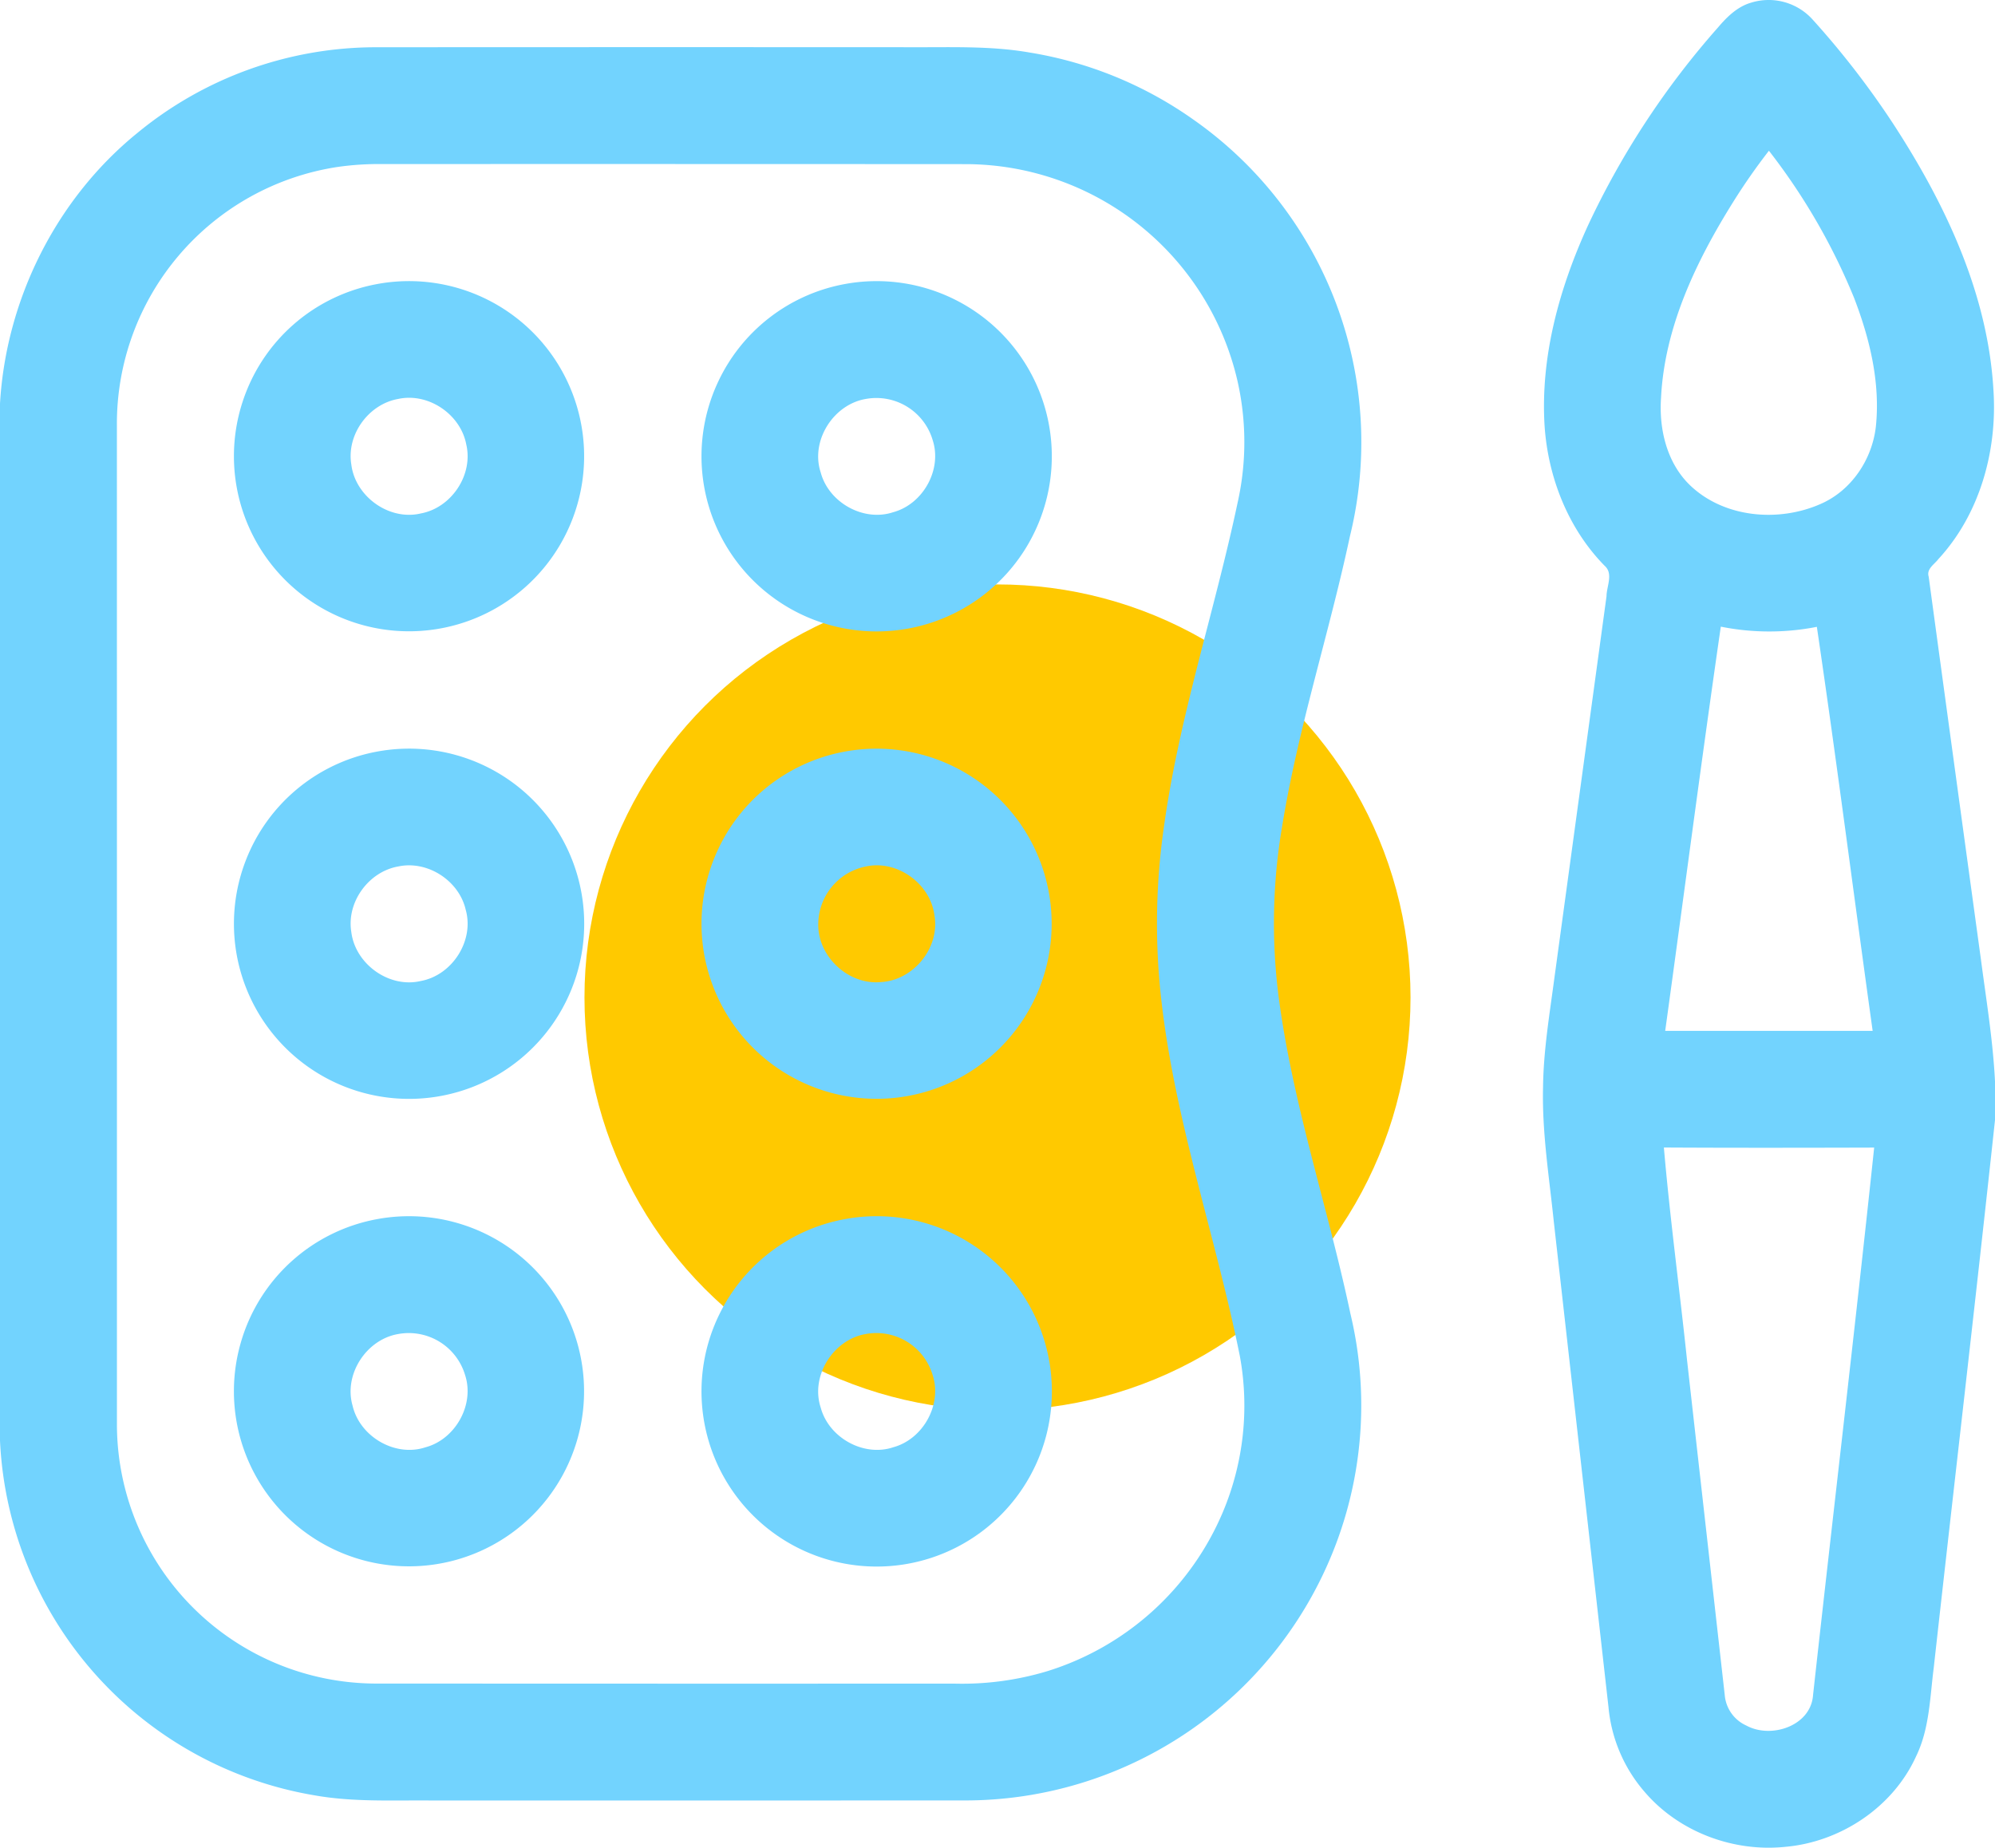
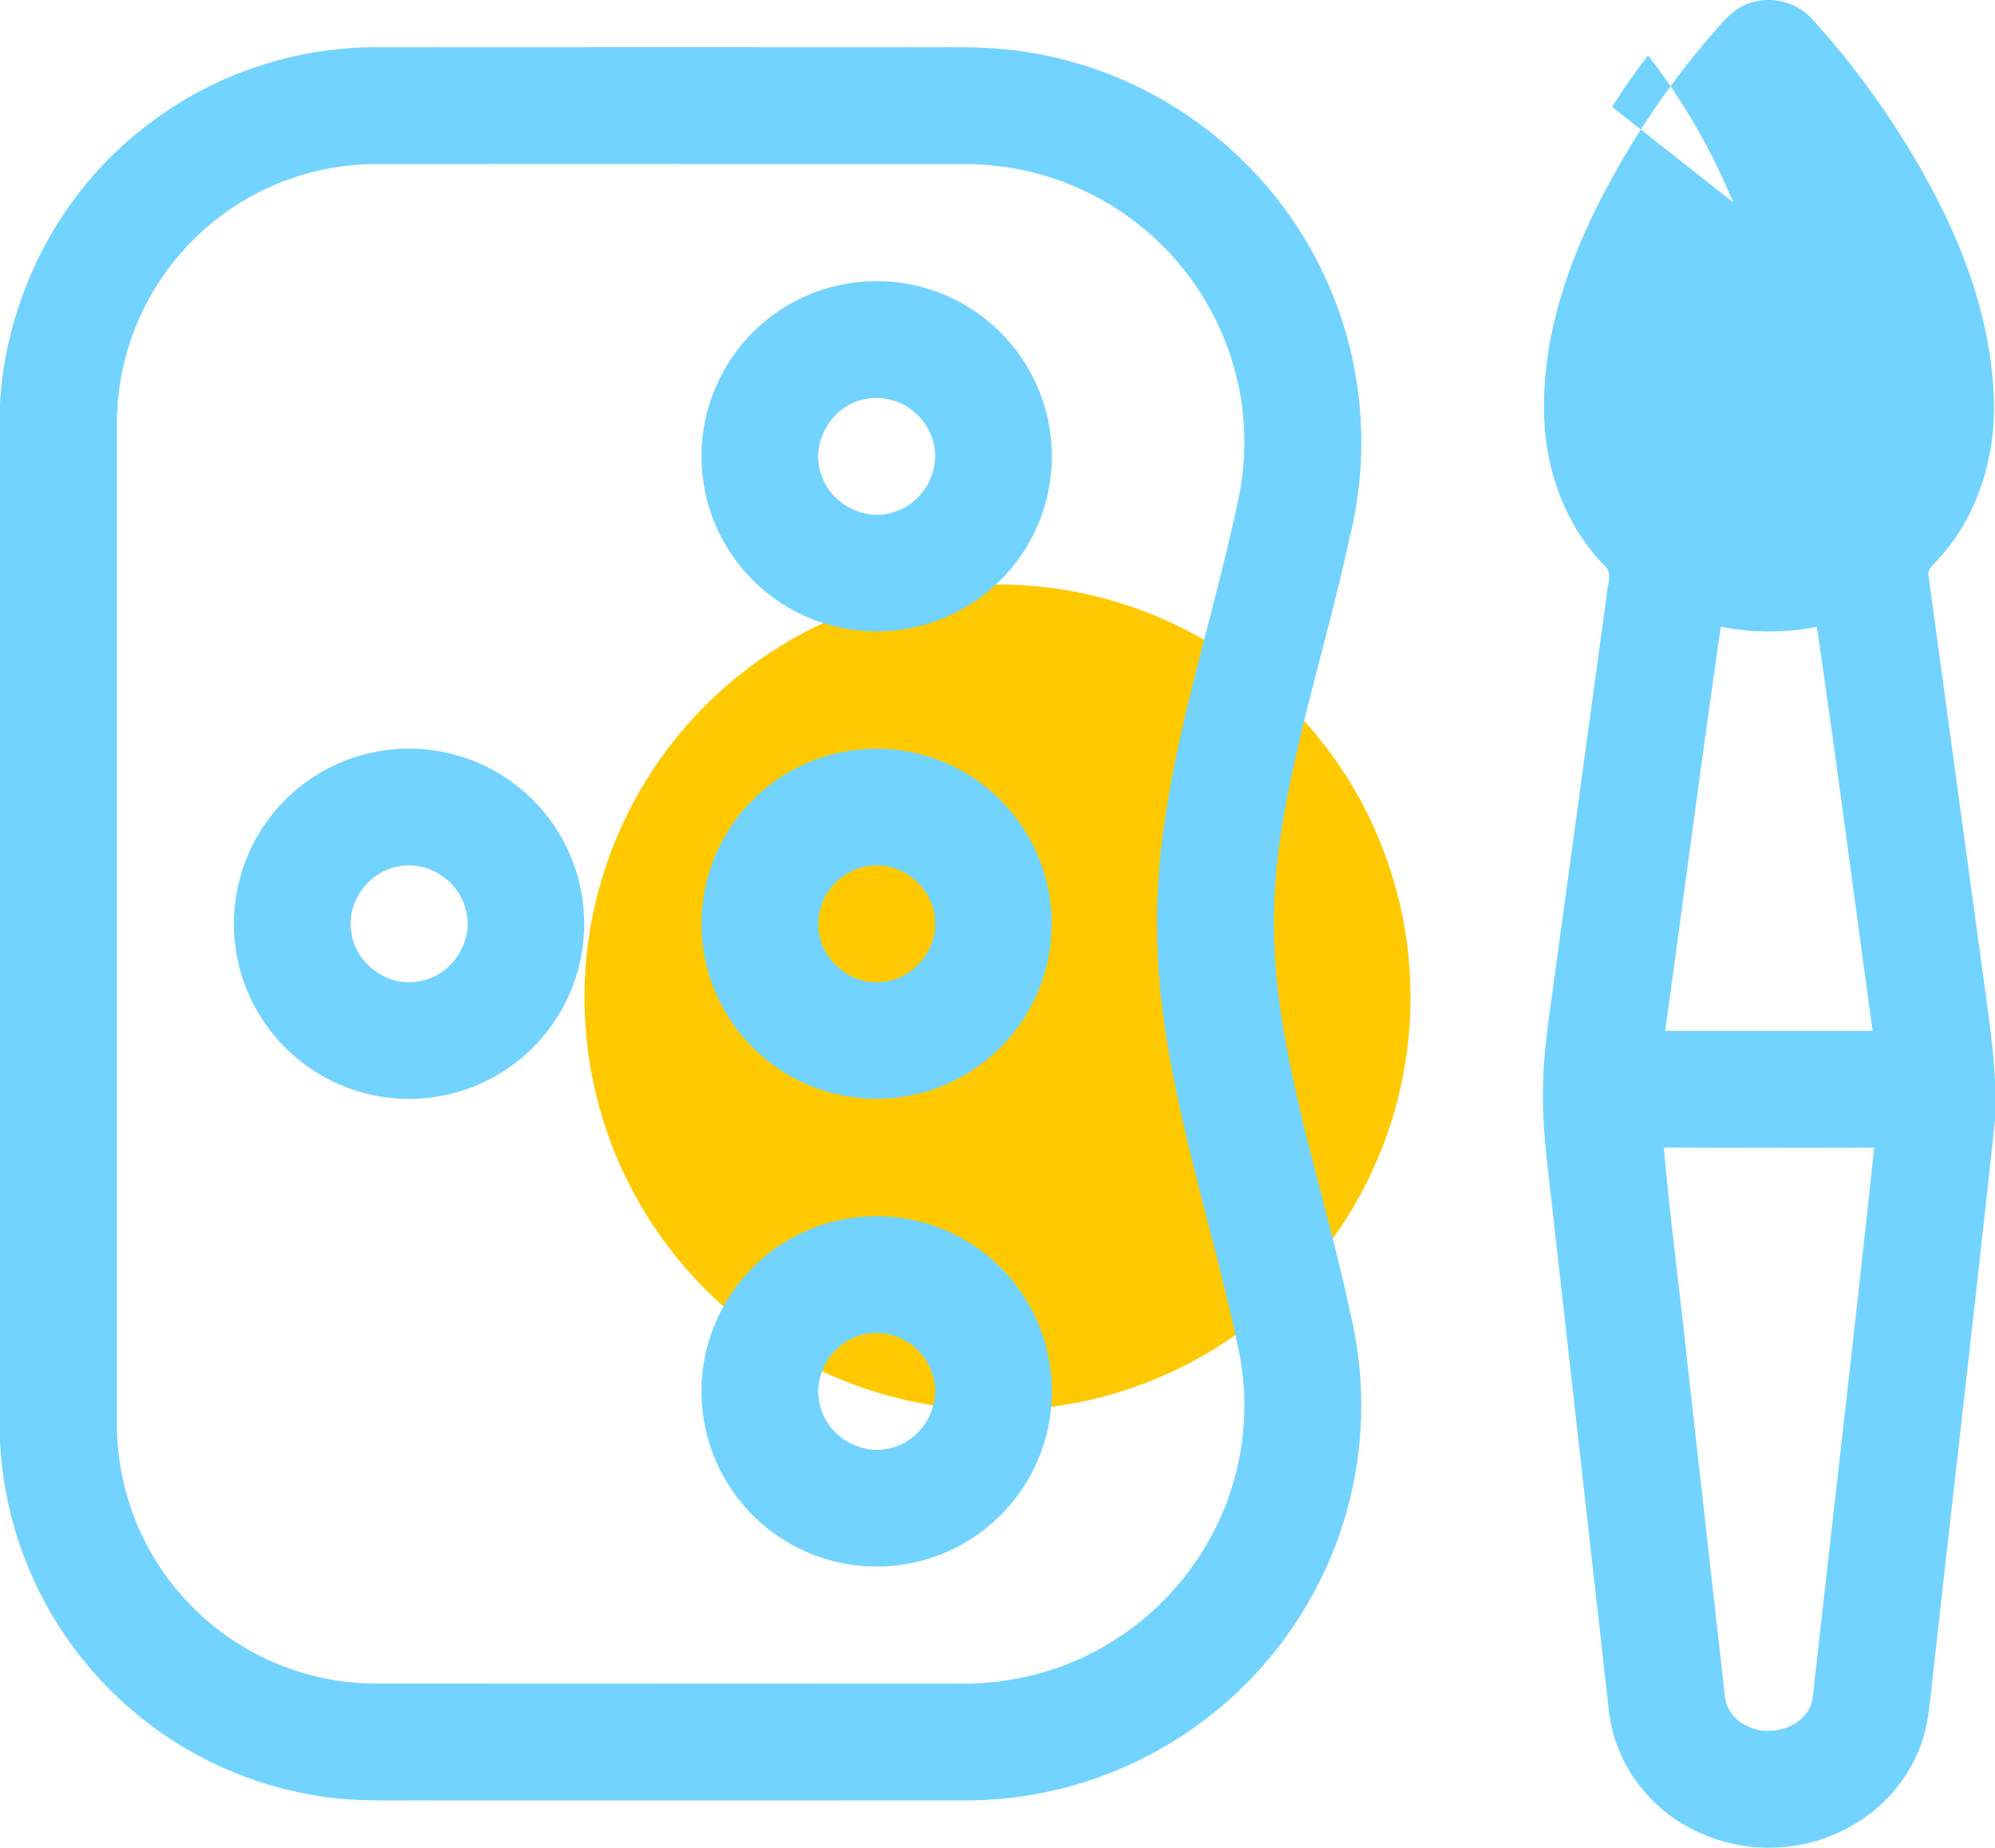
<svg xmlns="http://www.w3.org/2000/svg" width="512" height="474.241" viewBox="0 0 512 474.241">
  <g transform="translate(-10191 1527)">
    <circle cx="106" cy="106" r="106" transform="translate(10341 -1377)" fill="#ffc900" />
    <g transform="translate(10191 -1545.882)">
-       <path d="M449.39,19.57a15.18,15.18,0,0,1,15.74,4.26,219.026,219.026,0,0,1,20.55,26.53c13.44,20.57,24.49,43.76,25.92,68.65,1.03,15.52-3.46,31.81-14.15,43.39-1.02,1.35-3.08,2.49-2.47,4.49q6.675,49.125,13.41,98.25c1.37,10.4,3.08,20.77,3.61,31.26v9.98c-5.04,46.87-10.51,93.7-15.72,140.55-.98,7.64-1.08,15.65-4.52,22.72-5.93,13.1-19.43,22.04-33.66,23.26-13.29,1.36-27.18-3.84-35.93-14.01a38.533,38.533,0,0,1-9.37-21.91q-7.02-62.28-14.03-124.55c-1.18-11.46-3.04-22.9-2.76-34.45.1-9.39,1.66-18.66,2.89-27.93Q405.6,221,412.3,171.92c.01-2.54,1.81-5.79-.47-7.81-9.32-9.48-14.48-22.55-15.41-35.71-1.16-17.87,3.77-35.6,11.16-51.73a212.5,212.5,0,0,1,33.33-50.74c2.3-2.71,4.97-5.34,8.48-6.36m-4.62,51.21c-9.48,15.18-17.58,32.06-18.48,50.22-.55,8,1.47,16.63,7.38,22.37,8.72,8.43,22.76,9.64,33.58,4.86,7.91-3.44,13.24-11.43,14.18-19.91,1.16-11.29-1.59-22.61-5.64-33.09a160.148,160.148,0,0,0-21.81-37.66,158.3,158.3,0,0,0-9.21,13.21M427.36,283.47H480.6c-4.81-34.56-9.22-69.19-14.32-103.7a63.12,63.12,0,0,1-24.65-.05c-5,34.55-9.5,69.17-14.27,103.75m-.34,29.94c1.58,18.24,4.03,36.41,5.95,54.62q4.83,42.945,9.67,85.9a9.451,9.451,0,0,0,5.54,7.84c6.38,3.48,16.61.1,17.13-7.87,5.17-46.83,10.73-93.62,15.68-140.47C463,313.48,445.01,313.51,427.02,313.41Z" fill="#72d3fe" />
+       <path d="M449.39,19.57a15.18,15.18,0,0,1,15.74,4.26,219.026,219.026,0,0,1,20.55,26.53c13.44,20.57,24.49,43.76,25.92,68.65,1.03,15.52-3.46,31.81-14.15,43.39-1.02,1.35-3.08,2.49-2.47,4.49q6.675,49.125,13.41,98.25c1.37,10.4,3.08,20.77,3.61,31.26v9.98c-5.04,46.87-10.51,93.7-15.72,140.55-.98,7.64-1.08,15.65-4.52,22.72-5.93,13.1-19.43,22.04-33.66,23.26-13.29,1.36-27.18-3.84-35.93-14.01a38.533,38.533,0,0,1-9.37-21.91q-7.02-62.28-14.03-124.55c-1.18-11.46-3.04-22.9-2.76-34.45.1-9.39,1.66-18.66,2.89-27.93Q405.6,221,412.3,171.92c.01-2.54,1.81-5.79-.47-7.81-9.32-9.48-14.48-22.55-15.41-35.71-1.16-17.87,3.77-35.6,11.16-51.73a212.5,212.5,0,0,1,33.33-50.74c2.3-2.71,4.97-5.34,8.48-6.36m-4.62,51.21a160.148,160.148,0,0,0-21.81-37.66,158.3,158.3,0,0,0-9.21,13.21M427.36,283.47H480.6c-4.81-34.56-9.22-69.19-14.32-103.7a63.12,63.12,0,0,1-24.65-.05c-5,34.55-9.5,69.17-14.27,103.75m-.34,29.94c1.58,18.24,4.03,36.41,5.95,54.62q4.83,42.945,9.67,85.9a9.451,9.451,0,0,0,5.54,7.84c6.38,3.48,16.61.1,17.13-7.87,5.17-46.83,10.73-93.62,15.68-140.47C463,313.48,445.01,313.51,427.02,313.41Z" fill="#72d3fe" />
      <path d="M35.01,53.21a96.379,96.379,0,0,1,60.94-22.2q69.015-.045,138.03-.01c10.05.05,20.18-.38,30.13,1.34a100.732,100.732,0,0,1,42.31,17.34,101.09,101.09,0,0,1,40.01,106.91c-5.32,24.92-13.32,49.24-17.39,74.44a148.123,148.123,0,0,0-.87,43.84c3.63,27.59,12.67,54.06,18.41,81.22a100.878,100.878,0,0,1-3.31,57.99,101.721,101.721,0,0,1-96.24,66.91q-68.535.03-137.06.01c-9.72-.06-19.52.4-29.14-1.3A96.9,96.9,0,0,1,0,388.64V122.47C1.54,95.86,14.33,70.11,35.01,53.21m51.52,8.54A66.669,66.669,0,0,0,30,128.02q.015,128.5.01,257a66.618,66.618,0,0,0,65.94,65.97q74.52.045,149.04.02a75.747,75.747,0,0,0,23.84-3.21,72.09,72.09,0,0,0,45.04-40.9,70.418,70.418,0,0,0,4.32-40c-6.13-30.42-16.54-59.96-20.09-90.89a173.772,173.772,0,0,1,.69-45.45c3.94-28.03,12.97-54.97,18.82-82.6a70.91,70.91,0,0,0-.04-31.39,71.712,71.712,0,0,0-69.59-55.56Q173,60.965,98.01,60.99A74.723,74.723,0,0,0,86.53,61.75Z" fill="#72d3fe" />
-       <path d="M96.56,91.83a44.938,44.938,0,1,1-34.29,30.15A44.807,44.807,0,0,1,96.56,91.83m5.61,29.45c-7.58,1.35-13.27,9.16-12.01,16.8,1,8.25,9.72,14.52,17.86,12.58,7.83-1.45,13.47-9.88,11.65-17.67C118.22,125.21,109.93,119.59,102.17,121.28Z" fill="#72d3fe" />
      <path d="M216.59,91.83a44.953,44.953,0,1,1-32.38,25.24,44.834,44.834,0,0,1,32.38-25.24m5.61,29.45c-8.37,1.42-14.27,10.78-11.56,18.91,2.07,7.68,10.96,12.69,18.58,10.16,7.67-2.07,12.62-10.93,10.14-18.52A15.066,15.066,0,0,0,222.2,121.28Z" fill="#72d3fe" />
      <path d="M96.61,211.82a44.946,44.946,0,1,1-33.62,28.14,44.852,44.852,0,0,1,33.62-28.14m5.56,29.46c-7.59,1.35-13.27,9.17-12.01,16.81,1.01,8.23,9.7,14.5,17.83,12.58,8.07-1.47,13.78-10.35,11.53-18.29C117.8,244.89,109.7,239.65,102.17,241.28Z" fill="#72d3fe" />
      <path d="M216.59,211.83a44.932,44.932,0,1,1-33.08,26.82,44.821,44.821,0,0,1,33.08-26.82m5.61,29.45A15.189,15.189,0,0,0,210,255.99c-.17,8.36,7.69,15.73,16.03,14.96,8.39-.42,15.23-8.81,13.79-17.11C238.8,245.69,230.26,239.51,222.2,241.28Z" fill="#72d3fe" />
-       <path d="M96.57,331.83A44.932,44.932,0,1,1,61.7,363.84a44.818,44.818,0,0,1,34.87-32.01m5.57,29.46c-8.15,1.42-13.97,10.37-11.65,18.39,1.84,7.92,10.88,13.25,18.68,10.68,7.71-2.05,12.7-10.97,10.18-18.59A15.082,15.082,0,0,0,102.14,361.29Z" fill="#72d3fe" />
      <path d="M216.59,331.83a44.962,44.962,0,1,1-32.06,24.57,44.8,44.8,0,0,1,32.06-24.57m5.58,29.45c-8.35,1.44-14.22,10.78-11.54,18.89,2.07,7.72,11.02,12.74,18.66,10.16,7.63-2.1,12.54-10.94,10.07-18.51A15.074,15.074,0,0,0,222.17,361.28Z" fill="#72d3fe" />
    </g>
  </g>
</svg>